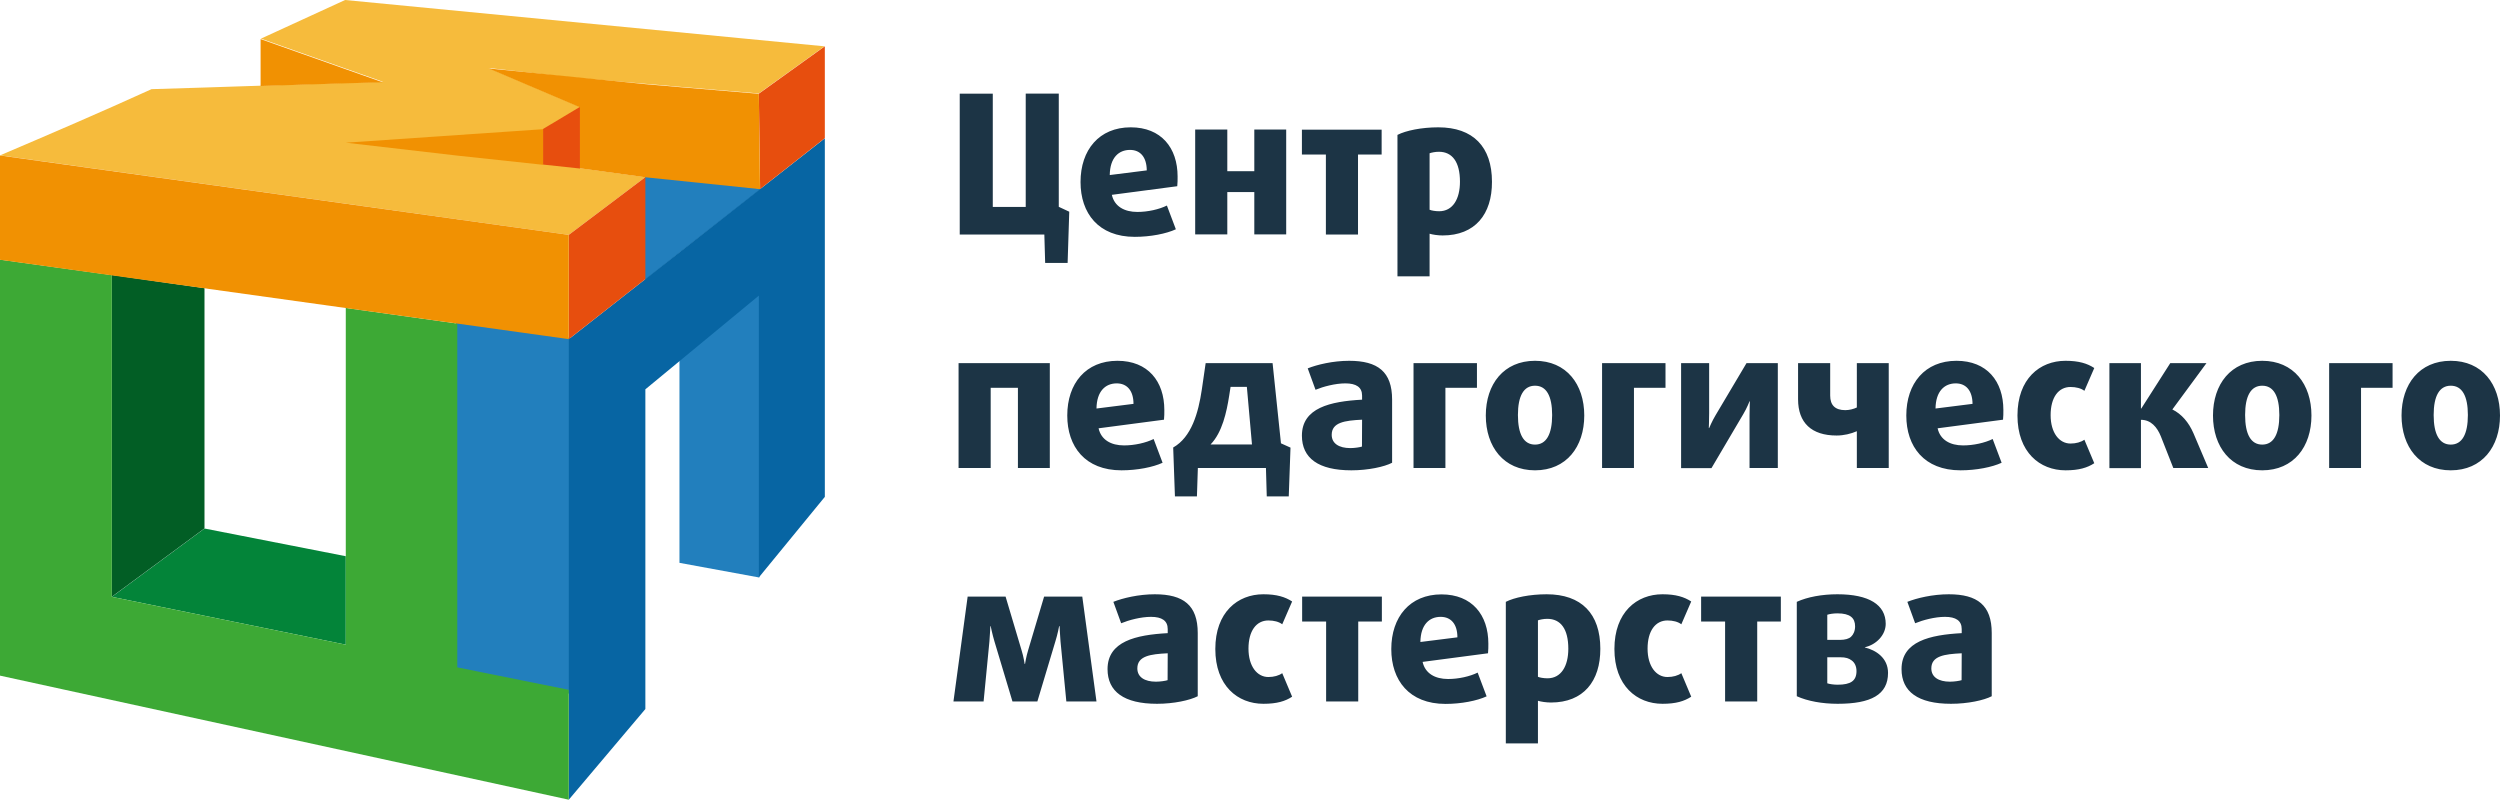
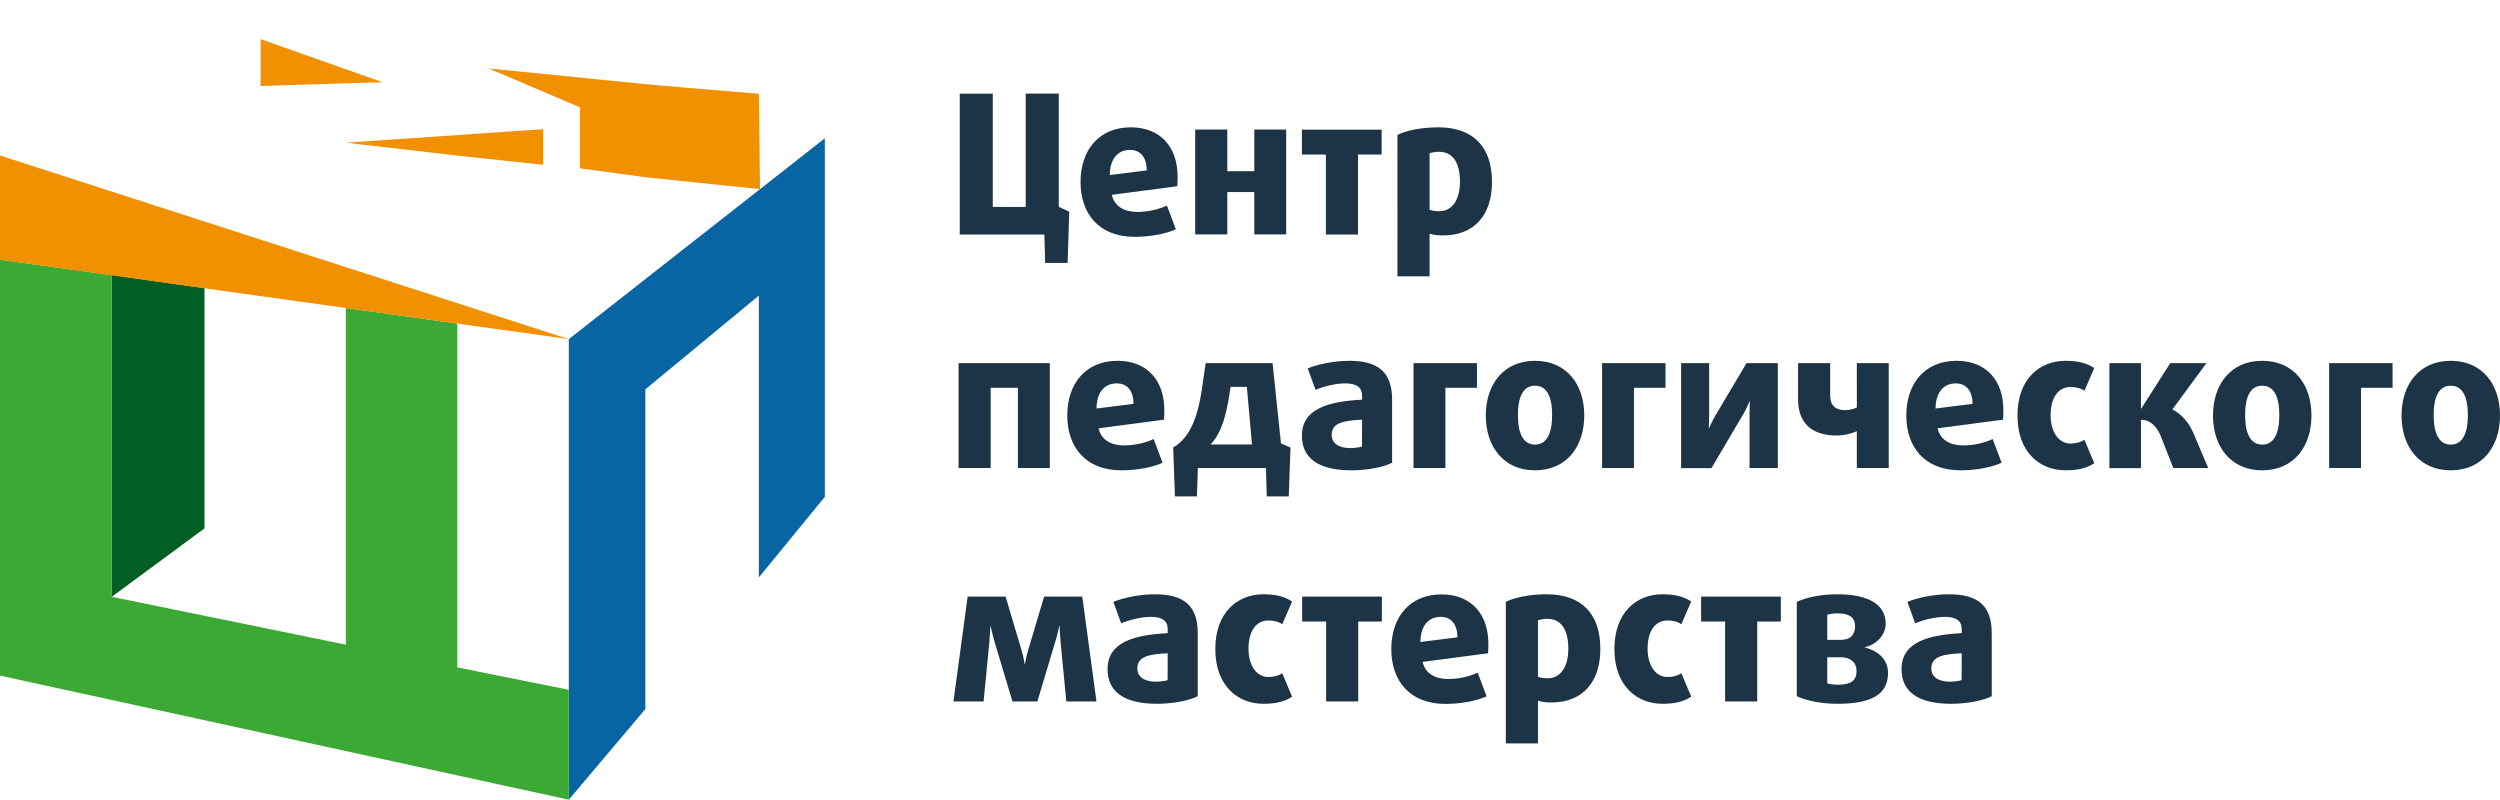
<svg xmlns="http://www.w3.org/2000/svg" version="1.1" x="0px" y="0px" viewBox="0 0 2148 687.1" style="enable-background:new 0 0 2148 687.1;" xml:space="preserve">
  <g>
-     <polygon fill="#038439" points="175.7,454.1 96.1,512.8 297.1,553.9 297.1,477.9  " />
    <polygon fill="#025E25" points="96.1,512.7 175.7,454 175.7,453.2 175.7,247.6 96.1,236.3  " />
-     <path fill="#227FBD" d="M583.8,217.2l-29.7,23.5l-0.1-89.5l100.3,10.9L583.8,217.2z M391.6,276.6v300L489,596l1-305.6L391.6,276.6z M583.8,483.6l68.6,12.6l0.3-244.1l-68.9,57L583.8,483.6L583.8,483.6z" />
    <polygon fill="#0765A3" points="652,254 652,496.1 708.7,426.9 708.7,118.8 488.7,291.4 488.7,687.1 554.5,609.2 554.5,334.5" />
    <polygon fill="#3DA935" points="392.9,573.4 392.9,278 297.1,264.6 297.1,553.9 96.1,512.8 96.1,236.4 0,223.1 0,580.5 0,580.5 0,580.5 0,580.5 488.7,687.1 488.7,592.7" />
-     <path fill="#F6BB3C" d="M498.3,120.5V91.8l-78.5-33.4l68.9,7.9l65.8,5.7l29.8,2.6l67.7,5.7l56.4-40.5L296.5,0l-72.3,33.2L297.1,59 l32,11.3l-32,0.9l-121.3,4l-45.6,1.4C86.7,96.4,43.9,114.8,0,133.5c488.7,68.3,0,0,488.7,68.3l0,0l65.8-49.6l-56.1-7.7v-24 L498.3,120.5L498.3,120.5z" />
-     <path fill="#E74E0E" d="M488.7,201.8v89.6l65.8-51.6v-87.6L488.7,201.8z M652,80.5l1.1,81.9l55.6-43.7V40h-0.3L652,80.5z M466.6,110.8 v30.6l31.7,3.4v-53L466.6,110.8z" />
-     <path fill="#F19102" d="M297.1,122.6L466.6,111v30.6l-73.7-7.9L297.1,122.6z M328.8,70.7l-32-11.3l-72.9-25.8v40.3l72.9-2.3 L328.8,70.7z M0,133.6v89.6l488.7,68.2v-89.6L0,133.6z M652,80.6l-67.7-5.7l-29.8-2.6L419.8,58.8l78.5,33.4v52.4l56.1,7.7 l98.6,10.2L652,80.6z" />
+     <path fill="#F19102" d="M297.1,122.6L466.6,111v30.6l-73.7-7.9L297.1,122.6z M328.8,70.7l-32-11.3l-72.9-25.8v40.3l72.9-2.3 L328.8,70.7z M0,133.6v89.6l488.7,68.2L0,133.6z M652,80.6l-67.7-5.7l-29.8-2.6L419.8,58.8l78.5,33.4v52.4l56.1,7.7 l98.6,10.2L652,80.6z" />
  </g>
  <path fill="#1C3445" d="M917.3,225.9H898l-0.7-24.4h-72.7v-121H853v97.3h28.3V80.4h28.4v97.3l9,4.2L917.3,225.9z M1011.5,160l-56.2,7.4  c2.2,9.9,10.7,14.7,21.9,14.7c9,0,18.7-2.2,25.4-5.5l7.7,20.4c-8.2,3.8-21.7,6.5-35.3,6.5c-31.3,0-46.6-20.4-46.6-47.1  c0-27.6,16-47,43.1-47c26.2,0,40.3,17.6,40.3,42.3C1011.8,154.5,1011.8,157.2,1011.5,160z M970.9,128.8c-9.7,0-17.2,6.7-17.4,21.6  l31.8-4C985.2,134.9,979.7,128.8,970.9,128.8z M1077.7,201.5V165h-23.2v36.4h-27.6v-90.1h27.6v35.8h23.2v-35.8h27.4v90.1h-27.4  V201.5z M1166.8,132.8v68.7h-27.6v-68.7h-20.6v-21.4h68.5v21.4H1166.8z M1239.5,202.3c-4,0-8.7-0.7-11.2-1.5v36.6h-27.6V115.9  c7.2-3.7,20.6-6.5,35.1-6.5c29.9,0,46.1,16.7,46.1,46.8C1282,184.1,1267.4,202.3,1239.5,202.3z M1236.3,130.4c-3.2,0-6.4,0.7-8,1.3  v48.5c1.5,0.7,5,1.3,8.2,1.3c11.7,0,17.9-10.4,17.9-25.4C1254.4,139.3,1247.9,130.4,1236.3,130.4z M874.6,402.1v-68.9h-23.4v68.9  h-27.6V312H902v90.1H874.6z M1000.1,360.6l-56.2,7.4c2.2,9.9,10.7,14.7,21.9,14.7c9,0,18.7-2.2,25.4-5.5l7.7,20.4  c-8.2,3.8-21.7,6.5-35.3,6.5c-31.3,0-46.6-20.4-46.6-47.1c0-27.6,16-47,43.1-47c26.2,0,40.3,17.6,40.3,42.3  C1000.4,355.1,1000.4,357.8,1000.1,360.6z M959.5,329.4c-9.7,0-17.2,6.7-17.4,21.6l31.8-4C973.9,335.6,968.3,329.4,959.5,329.4z   M1107.3,426.5h-18.9l-0.7-24.4h-58.5l-0.8,24.4h-18.9l-1.5-42c15.7-8.9,21.6-29.6,24.6-49.8l3.3-22.7h57.5l7.2,68.9l8.2,3.7  L1107.3,426.5z M1071.3,332.4h-14l-1.2,7.7c-2.2,13.9-5.9,31.4-16,41.8h35.6L1071.3,332.4z M1161.1,404.1  c-28.4,0-42.5-10.5-42.5-29.8c0-23.9,24.4-29.4,51.7-30.9v-3.5c0-7.2-5-10.5-14.4-10.5c-8.7,0-19.1,2.8-25.6,5.5l-6.7-18.4  c8-3.2,21.6-6.5,35.6-6.5c24.6,0,36.9,9.4,36.9,33.3v54.3C1189.4,401.1,1175.5,404.1,1161.1,404.1z M1170.3,360.6  c-14.9,0.7-26.1,2.3-26.1,13c0,7.4,6.2,11.4,16,11.4c3.8,0,8.2-0.7,10-1.3L1170.3,360.6L1170.3,360.6z M1241.9,333.2v68.9h-27.4V312  h54.5v21.2H1241.9z M1318.9,404.1c-26.9,0-42.3-20.2-42.3-47.1s15.4-47,42.3-47s42.3,20.1,42.3,47S1345.8,404.1,1318.9,404.1z   M1318.9,331.4c-9.7,0-14.7,8.7-14.7,25.2c0,16.6,5,25.4,14.7,25.4s14.7-8.9,14.7-25.4S1328.6,331.4,1318.9,331.4z M1403.9,333.2  v68.9h-27.4V312h54.5v21.2H1403.9z M1503.2,402.1V357c0-5.9,0.3-12.2,0.3-12.2h-0.3c0,0-2.2,5.7-5.3,10.9l-27.4,46.5h-26.1V312h24.1  v43.1c0,6-0.3,12.7-0.3,12.7h0.3c0,0,2.5-6,5.5-11l26.6-44.8h26.9v90.1L1503.2,402.1L1503.2,402.1z M1595.4,402.1v-31.6  c-5,2.2-11.2,3.7-17.4,3.7c-21.6,0-33.1-11-33.1-31.1V312h27.6v27.9c0,8.2,4.2,12.5,13,12.5c3.5,0,7.2-1,9.9-2.3V312h27.4v90.1  H1595.4z M1721,360.6l-56.2,7.4c2.2,9.9,10.7,14.7,21.9,14.7c9,0,18.7-2.2,25.4-5.5l7.7,20.4c-8.2,3.8-21.7,6.5-35.3,6.5  c-31.3,0-46.6-20.4-46.6-47.1c0-27.6,16-47,43.1-47c26.2,0,40.3,17.6,40.3,42.3C1721.3,355.1,1721.3,357.8,1721,360.6z   M1680.4,329.4c-9.7,0-17.2,6.7-17.4,21.6l31.8-4C1694.7,335.6,1689.2,329.4,1680.4,329.4z M1774.7,404.1  c-22.1,0-41.3-15.5-41.3-47.1s19.2-47,41.3-47c11.5,0,18.7,2.3,24.7,6.2l-8.5,19.6c-2.8-2.2-7.2-3.3-11.9-3.3  c-10.4,0-17.1,9-17.1,24.2s7.4,24.4,17.1,24.4c4.7,0,9-1.2,11.9-3.3l8.5,20.2C1793.4,401.9,1786.2,404.1,1774.7,404.1z   M1867.3,402.1l-10.7-27.2c-3.2-7.9-8.5-14.2-17.1-14.2v41.5h-27.1V312h27.1v39h0.3l24.9-39h31.1l-29.3,39.8c8,4,14,11,18.1,20.4  l12.7,29.9L1867.3,402.1L1867.3,402.1z M1943.7,404.1c-26.9,0-42.3-20.2-42.3-47.1s15.4-47,42.3-47s42.3,20.1,42.3,47  S1970.6,404.1,1943.7,404.1z M1943.7,331.4c-9.7,0-14.7,8.7-14.7,25.2c0,16.6,5,25.4,14.7,25.4s14.7-8.9,14.7-25.4  C1958.4,340.1,1953.4,331.4,1943.7,331.4z M2028.6,333.2v68.9h-27.4V312h54.5v21.2H2028.6z M2105.7,404.1  c-26.9,0-42.3-20.2-42.3-47.1s15.4-47,42.3-47s42.3,20.1,42.3,47S2132.6,404.1,2105.7,404.1z M2105.7,331.4  c-9.7,0-14.7,8.7-14.7,25.2c0,16.6,5,25.4,14.7,25.4s14.7-8.9,14.7-25.4S2115.4,331.4,2105.7,331.4z M916.2,602.7l-5-51.5  c-0.5-6-0.8-13.2-0.8-13.2H910c0,0-1.3,7-3.2,13l-15.5,51.7h-21.4L854.4,551c-1.8-6-3.2-13-3.2-13h-0.3c0,0-0.3,7.2-0.8,13.2  l-5,51.5h-25.9l12.2-90.1H864l13.7,46c1.7,5.3,2.7,11.9,2.7,11.9h0.3c0,0,1-6.5,2.7-11.9l13.7-46h32.8l12.2,90.1H916.2z   M994.1,604.7c-28.4,0-42.5-10.5-42.5-29.8c0-23.9,24.4-29.4,51.7-30.9v-3.5c0-7.2-5-10.5-14.4-10.5c-8.7,0-19.1,2.8-25.6,5.5  l-6.7-18.4c8-3.2,21.6-6.5,35.6-6.5c24.6,0,36.9,9.4,36.9,33.3v54.3C1022.3,601.7,1008.5,604.7,994.1,604.7z M1003.3,561.3  c-14.9,0.7-26.1,2.3-26.1,13c0,7.4,6.2,11.4,16,11.4c3.8,0,8.2-0.7,10-1.3L1003.3,561.3L1003.3,561.3z M1085.5,604.7  c-22.1,0-41.3-15.5-41.3-47.1s19.2-47,41.3-47c11.5,0,18.7,2.3,24.7,6.2l-8.5,19.6c-2.8-2.2-7.2-3.3-11.9-3.3  c-10.4,0-17.1,9-17.1,24.2s7.4,24.4,17.1,24.4c4.7,0,9-1.2,11.9-3.3l8.5,20.2C1104.3,602.5,1097.1,604.7,1085.5,604.7z M1167,534  v68.7h-27.6V534h-20.6v-21.4h68.5V534H1167z M1278.5,561.3l-56.2,7.4c2.2,9.9,10.7,14.7,21.9,14.7c9,0,18.7-2.2,25.4-5.5l7.7,20.4  c-8.2,3.8-21.7,6.5-35.3,6.5c-31.3,0-46.6-20.4-46.6-47.1c0-27.6,16-47,43.1-47c26.2,0,40.3,17.6,40.3,42.3  C1278.8,555.7,1278.8,558.4,1278.5,561.3z M1237.8,530c-9.7,0-17.2,6.7-17.4,21.6l31.8-4C1252.2,536.2,1246.7,530,1237.8,530z   M1332.6,603.6c-4,0-8.7-0.7-11.2-1.5v36.6h-27.6V517.1c7.2-3.7,20.6-6.5,35.1-6.5c29.9,0,46.1,16.7,46.1,46.8  C1375.1,585.3,1360.5,603.6,1332.6,603.6z M1329.4,531.7c-3.2,0-6.4,0.7-8,1.3v48.5c1.5,0.7,5,1.3,8.2,1.3  c11.7,0,17.9-10.4,17.9-25.4C1347.5,540.5,1341,531.7,1329.4,531.7z M1428.4,604.7c-22.1,0-41.3-15.5-41.3-47.1s19.2-47,41.3-47  c11.5,0,18.7,2.3,24.7,6.2l-8.5,19.6c-2.8-2.2-7.2-3.3-11.9-3.3c-10.4,0-17.1,9-17.1,24.2s7.4,24.4,17.1,24.4c4.7,0,9-1.2,11.9-3.3  l8.5,20.2C1447.1,602.5,1440,604.7,1428.4,604.7z M1509.8,534v68.7h-27.6V534h-20.6v-21.4h68.5V534H1509.8z M1578.9,604.7  c-13.2,0-25.9-2.3-35.1-6.5v-81.1c9.2-4.2,21.7-6.5,34.9-6.5c27.1,0,41.5,9,41.5,25.4c0,9.5-8,17.9-17.9,20.1v0.2  c9.4,2.3,19.9,8.9,19.9,21.9C1622.2,596.9,1607.5,604.7,1578.9,604.7z M1578.7,527c-3.2,0-6.7,0.5-8.7,1.2v21.6h10.7  c4.7,0,7.9-1,9.7-2.7c2-1.8,3.5-5,3.5-8.9C1593.9,531,1589.7,527,1578.7,527z M1590.9,567.4c-2.3-1.7-4.8-2.7-10-2.7H1570v22.4  c2,0.7,5.7,1.2,8.9,1.2c11.2,0,16.2-3.3,16.2-11.7C1595.1,572.6,1593.6,569.3,1590.9,567.4z M1676.3,604.7  c-28.4,0-42.5-10.5-42.5-29.8c0-23.9,24.4-29.4,51.7-30.9v-3.5c0-7.2-5-10.5-14.4-10.5c-8.7,0-19.1,2.8-25.6,5.5l-6.7-18.4  c8-3.2,21.6-6.5,35.6-6.5c24.6,0,36.9,9.4,36.9,33.3v54.3C1704.6,601.7,1690.7,604.7,1676.3,604.7z M1685.5,561.3  c-14.9,0.7-26.1,2.3-26.1,13c0,7.4,6.2,11.4,16,11.4c3.8,0,8.2-0.7,10-1.3L1685.5,561.3L1685.5,561.3z" />
</svg>